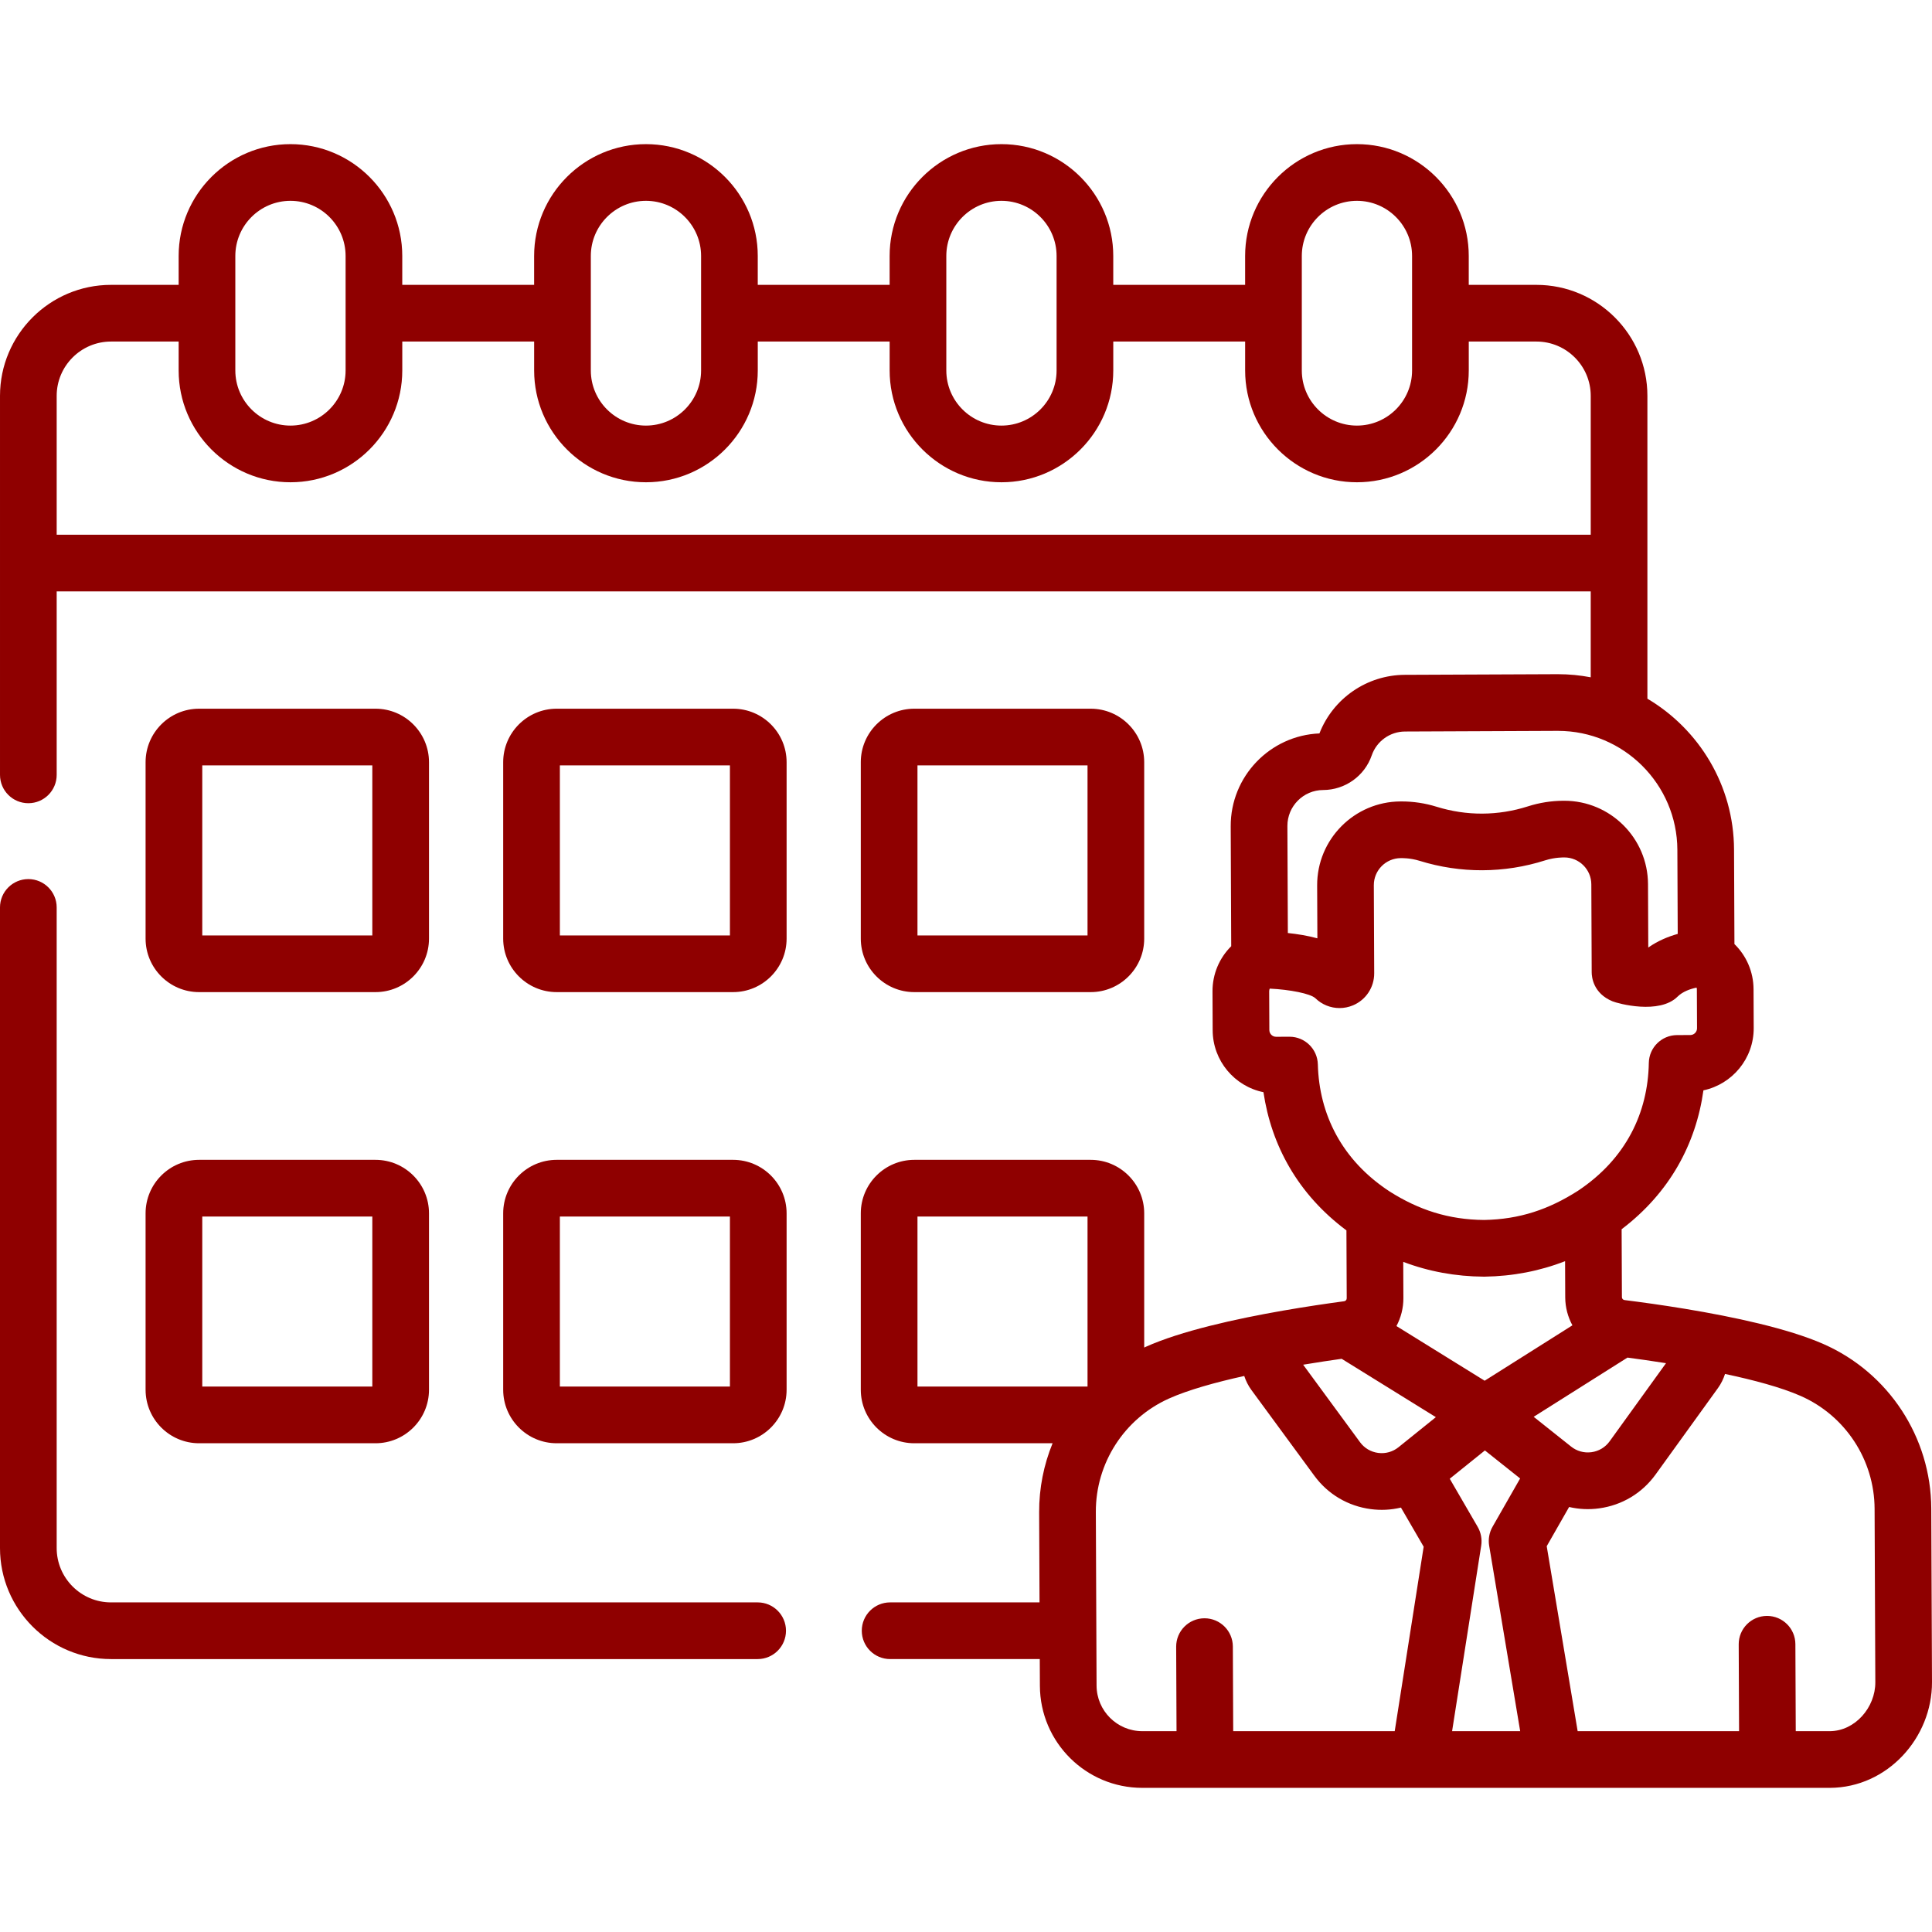
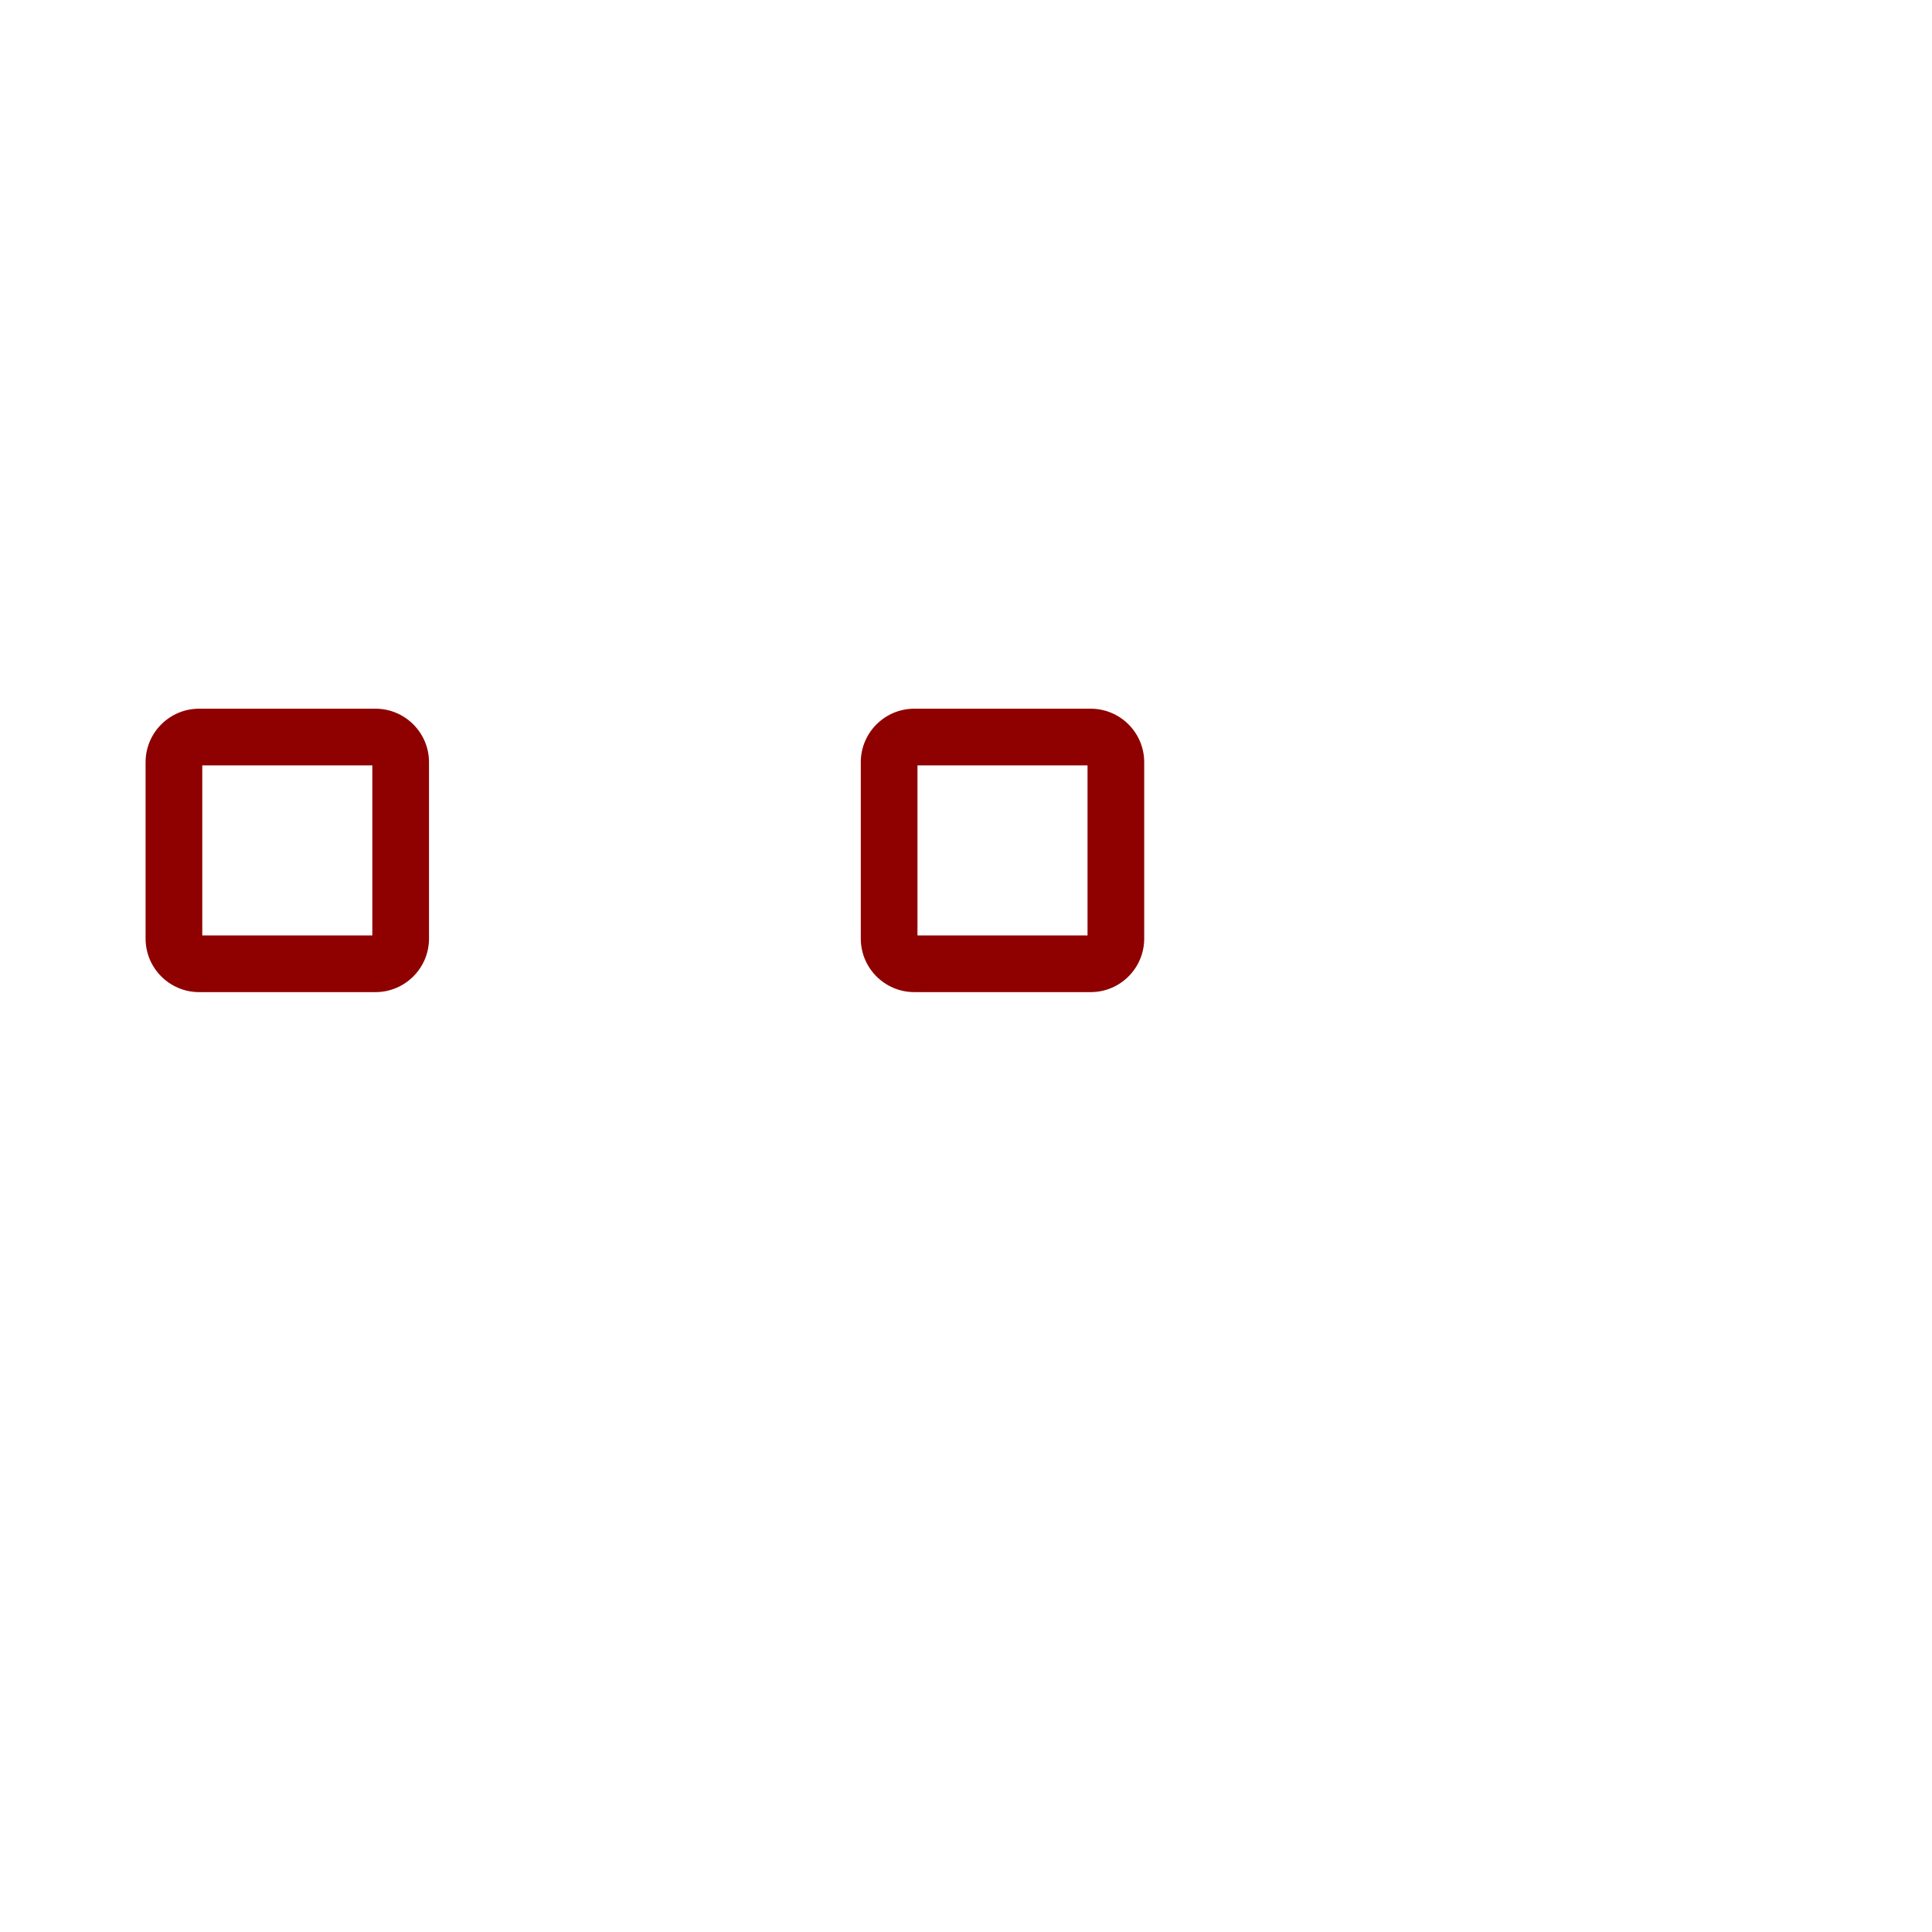
<svg xmlns="http://www.w3.org/2000/svg" width="512" height="512" x="0" y="0" viewBox="0 0 512 512" style="enable-background:new 0 0 512 512" xml:space="preserve" class="">
  <g>
    <g>
      <g>
-         <path d="m200.786 424.651h-171.37c-7.938 0-14.395-6.457-14.395-14.395v-169.777c0-4.148-3.362-7.51-7.51-7.51s-7.511 3.361-7.511 7.51v169.777c0 16.22 13.196 29.416 29.416 29.416h171.37c4.148 0 7.51-3.362 7.51-7.51 0-4.149-3.362-7.511-7.51-7.511z" fill="#8f0000" data-original="#000000" style="" />
        <path d="m52.758 262.921h46.754c7.817 0 14.177-6.359 14.177-14.177v-46.754c0-7.817-6.359-14.177-14.177-14.177h-46.754c-7.817 0-14.177 6.359-14.177 14.177v46.754c.001 7.817 6.36 14.177 14.177 14.177zm.844-60.087h45.066v45.066h-45.066z" fill="#8f0000" data-original="#000000" style="" />
-         <path d="m194.282 187.813h-46.755c-7.817 0-14.177 6.359-14.177 14.177v46.754c0 7.817 6.359 14.177 14.177 14.177h46.755c7.817 0 14.177-6.359 14.177-14.177v-46.754c0-7.818-6.36-14.177-14.177-14.177zm-.844 60.087h-45.067v-45.066h45.067z" fill="#8f0000" data-original="#000000" style="" />
        <path d="m242.296 262.921h46.754c7.817 0 14.177-6.359 14.177-14.177v-46.754c0-7.817-6.359-14.177-14.177-14.177h-46.754c-7.817 0-14.177 6.359-14.177 14.177v46.754c.001 7.817 6.36 14.177 14.177 14.177zm.844-60.087h45.066v45.066h-45.066z" fill="#8f0000" data-original="#000000" style="" />
-         <path d="m38.582 368.301c0 7.817 6.359 14.177 14.177 14.177h46.754c7.817 0 14.177-6.359 14.177-14.177v-46.754c0-7.817-6.359-14.177-14.177-14.177h-46.755c-7.817 0-14.177 6.359-14.177 14.177v46.754zm15.02-45.911h45.066v45.066h-45.066z" fill="#8f0000" data-original="#000000" style="" />
-         <path d="m194.282 307.37h-46.755c-7.817 0-14.177 6.359-14.177 14.177v46.754c0 7.817 6.359 14.177 14.177 14.177h46.755c7.817 0 14.177-6.359 14.177-14.177v-46.754c0-7.818-6.36-14.177-14.177-14.177zm-.844 60.087h-45.067v-45.067h45.067z" fill="#8f0000" data-original="#000000" style="" />
-         <path d="m511.806 399.763c-.08-18.867-11.29-35.971-28.559-43.573-9.422-4.148-23.926-7.227-36.574-9.32-.007-.001-.013-.003-.02-.005-.009-.001-.017-.001-.025-.003-6.053-1.001-11.68-1.776-16.116-2.333-.001 0-.001 0-.002 0-.389-.049-.684-.378-.686-.767l-.076-18.003c12.745-9.669 19.706-22.641 21.679-36.807 7.63-1.615 13.357-8.418 13.323-16.517l-.044-10.302c-.019-4.584-1.886-8.848-5.062-11.943l-.106-25.049c-.071-17.013-9.289-31.883-22.96-39.981 0-16.628 0-63.362 0-80.252 0-16.22-13.196-29.416-29.416-29.416h-17.928v-7.661c0-16.339-13.293-29.632-29.632-29.632s-29.632 13.293-29.632 29.632v7.661h-34.946v-7.661c0-16.339-13.293-29.632-29.632-29.632s-29.632 13.293-29.632 29.632v7.661h-34.947v-7.661c0-16.339-13.293-29.632-29.632-29.632s-29.632 13.293-29.632 29.632v7.661h-34.946v-7.661c0-16.339-13.293-29.632-29.632-29.632s-29.628 13.293-29.628 29.632v7.661h-17.927c-16.22 0-29.416 13.196-29.416 29.416v100.441c0 4.148 3.362 7.51 7.51 7.51s7.51-3.362 7.51-7.51v-48.624h406.537v22.765c-2.817-.533-5.718-.823-8.686-.823-.066 0-.134 0-.199 0 0 0 0 0-.001 0l-40.386.171c-10.033.041-19.004 6.24-22.624 15.527-13.101.539-23.567 11.394-23.51 24.612l.134 31.776c-3.148 3.122-4.98 7.4-4.961 11.984l.044 10.304c.034 8.098 5.819 14.853 13.461 16.404 2.078 14.056 9.091 27.011 21.988 36.623l.076 18.002c.002.389-.29.722-.68.774-.001 0-.002 0-.003 0-4.434.594-10.061 1.418-16.11 2.471-.004.001-.007.001-.011.001-.003 0-.006.001-.009.002-12.632 2.199-27.115 5.402-36.504 9.63-.118.053-.233.111-.35.166v-35.567c0-7.817-6.359-14.177-14.177-14.177h-46.754c-7.817 0-14.177 6.359-14.177 14.177v46.754c0 7.817 6.359 14.177 14.177 14.177h36.65c-2.333 5.702-3.587 11.896-3.56 18.283l.1 23.89h-39.595c-4.148 0-7.51 3.362-7.51 7.51s3.362 7.51 7.51 7.51h39.661l.03 7.084c.063 14.999 12.241 27.047 27.125 27.045h.117 182.1.032c15.229-.065 27.107-13.276 27.044-28.042zm-223.6-32.306h-45.066v-45.067h45.066zm56.786-299.626c0-8.057 6.554-14.611 14.611-14.611s14.611 6.554 14.611 14.611v30.343c0 8.057-6.554 14.611-14.611 14.611s-14.611-6.554-14.611-14.611zm-94.209 0c0-8.057 6.554-14.611 14.611-14.611s14.611 6.554 14.611 14.611v30.343c0 8.057-6.554 14.611-14.611 14.611s-14.611-6.554-14.611-14.611zm-94.21 0c0-8.057 6.554-14.611 14.611-14.611s14.611 6.554 14.611 14.611v30.343c0 8.057-6.554 14.611-14.611 14.611s-14.611-6.554-14.611-14.611zm-94.21 0c0-8.057 6.554-14.611 14.611-14.611s14.611 6.554 14.611 14.611v30.343c0 8.057-6.554 14.611-14.611 14.611s-14.611-6.554-14.611-14.611zm-47.342 73.874v-36.797c0-7.938 6.457-14.395 14.395-14.395h17.927v7.661c0 16.339 13.293 29.632 29.632 29.632s29.632-13.293 29.632-29.632v-7.661h34.946v7.661c0 16.339 13.293 29.632 29.632 29.632s29.632-13.293 29.632-29.632v-7.661h34.947v7.661c0 16.339 13.293 29.632 29.632 29.632s29.632-13.293 29.632-29.632v-7.661h34.946v7.661c0 16.339 13.293 29.632 29.632 29.632s29.632-13.293 29.632-29.632v-7.661h17.928c7.938 0 14.395 6.457 14.395 14.395v36.797zm335.618 67.66c5.823-.024 11.003-3.717 12.887-9.19 1.296-3.762 4.841-6.3 8.823-6.316l40.387-.171h.135c17.389 0 31.574 14.11 31.647 31.516l.094 22.292c-2.463.683-5.219 1.795-7.804 3.608l-.07-16.813c-.052-12.198-9.989-22.083-22.185-22.083-.031 0-.065 0-.096 0l-.167.001c-3.181.014-6.333.513-9.368 1.483-7.922 2.531-16.267 2.572-24.222.102-3.003-.932-6.116-1.404-9.265-1.404-.043 0-.085 0-.127 0l-.167.001c-12.229.052-22.135 10.042-22.083 22.271l.06 14.002c-2.655-.72-5.376-1.149-7.825-1.402l-.119-28.347c-.024-5.244 4.223-9.527 9.465-9.55zm-1.398 72.696c-.104-4.073-3.436-7.318-7.506-7.318-.011 0-.022 0-.032 0l-3.517.015c-.003 0-.005 0-.008 0-.983 0-1.785-.797-1.789-1.781l-.044-10.303c-.001-.256.062-.476.147-.679 5.325.246 10.754 1.318 12.074 2.528 1.757 1.717 4.069 2.625 6.423 2.625 1.209 0 2.428-.24 3.589-.73 3.415-1.446 5.613-4.779 5.599-8.493l-.099-23.327c-.017-3.946 3.18-7.17 7.135-7.187.12.008 2.347-.105 5.035.729 10.792 3.349 22.389 3.328 33.246-.14 2.616-.835 4.935-.764 5.036-.772h.031c3.931 0 7.139 3.19 7.155 7.125l.098 23.332c.006 1.268.42 5.568 5.504 7.669 1.483.614 12.419 3.572 17.256-1.238 1.356-1.348 3.382-2.048 5.036-2.388.041.146.074.298.075.468l.044 10.303c.004.987-.795 1.793-1.781 1.796l-3.517.015c-4.085.018-7.408 3.296-7.478 7.38-.228 13.155-6.017 25.393-18.771 33.875-7.67 4.907-15.415 7.578-24.912 7.74-9.427-.081-17.293-2.678-24.963-7.523-12.734-8.31-18.727-20.516-19.066-33.721zm22.633 52.342c6.724 2.556 13.865 3.872 21.378 3.924h.052c.038 0 .076 0 .115-.001 7.512-.115 14.642-1.491 21.344-4.103l.04 9.603c.011 2.662.705 5.18 1.902 7.398l-23.254 14.681-23.377-14.484c1.179-2.228 1.852-4.753 1.84-7.415zm-2.26 124.377h-42.801l-.095-22.44c-.018-4.138-3.377-7.479-7.509-7.479-.011 0-.022 0-.032 0-4.148.018-7.497 3.394-7.479 7.542l.095 22.378h-9.001c-.018 0-.034 0-.052 0-6.682 0-12.11-5.393-12.138-12.088l-.194-45.995c-.055-12.943 7.535-24.739 19.337-30.052 5.15-2.32 12.451-4.333 19.991-5.999.435 1.306 1.052 2.564 1.897 3.715l16.677 22.719c3.61 4.918 8.93 8.062 14.98 8.852 2.627.343 5.24.237 7.977-.409l6.019 10.373zm1.01-75.255c-1.498 1.205-3.415 1.773-5.387 1.513-1.945-.254-3.656-1.264-4.817-2.847l-15.07-20.53c3.851-.641 7.363-1.166 10.207-1.566l24.962 15.466zm14.195 75.255 7.719-49.184c.268-1.713-.092-3.498-.923-4.936l-7.416-12.78 9.317-7.499 9.336 7.425-7.327 12.827c-.866 1.518-1.162 3.333-.886 4.966l8.227 49.181zm46.477-99.004c2.846.376 6.362.872 10.217 1.48l-14.939 20.701c-1.149 1.593-2.855 2.618-4.802 2.887-2.008.272-3.927-.304-5.404-1.482l-9.927-7.895zm53.614 99.004h-9.016l-.098-23.069c-.018-4.138-3.377-7.479-7.509-7.479-.011 0-.022 0-.032 0-4.148.018-7.497 3.394-7.479 7.542l.097 23.006h-42.777l-8.2-49.021 5.936-10.392c2.659.61 5.262.732 7.99.357 6.053-.834 11.356-4.022 14.932-8.977l16.528-22.903c.837-1.159 1.444-2.424 1.869-3.736 7.556 1.602 14.875 3.553 20.045 5.829 11.845 5.215 19.535 16.947 19.59 29.889l.194 45.996c.026 6.636-5.332 12.918-12.07 12.958z" fill="#8f0000" data-original="#000000" style="" />
      </g>
    </g>
  </g>
</svg>